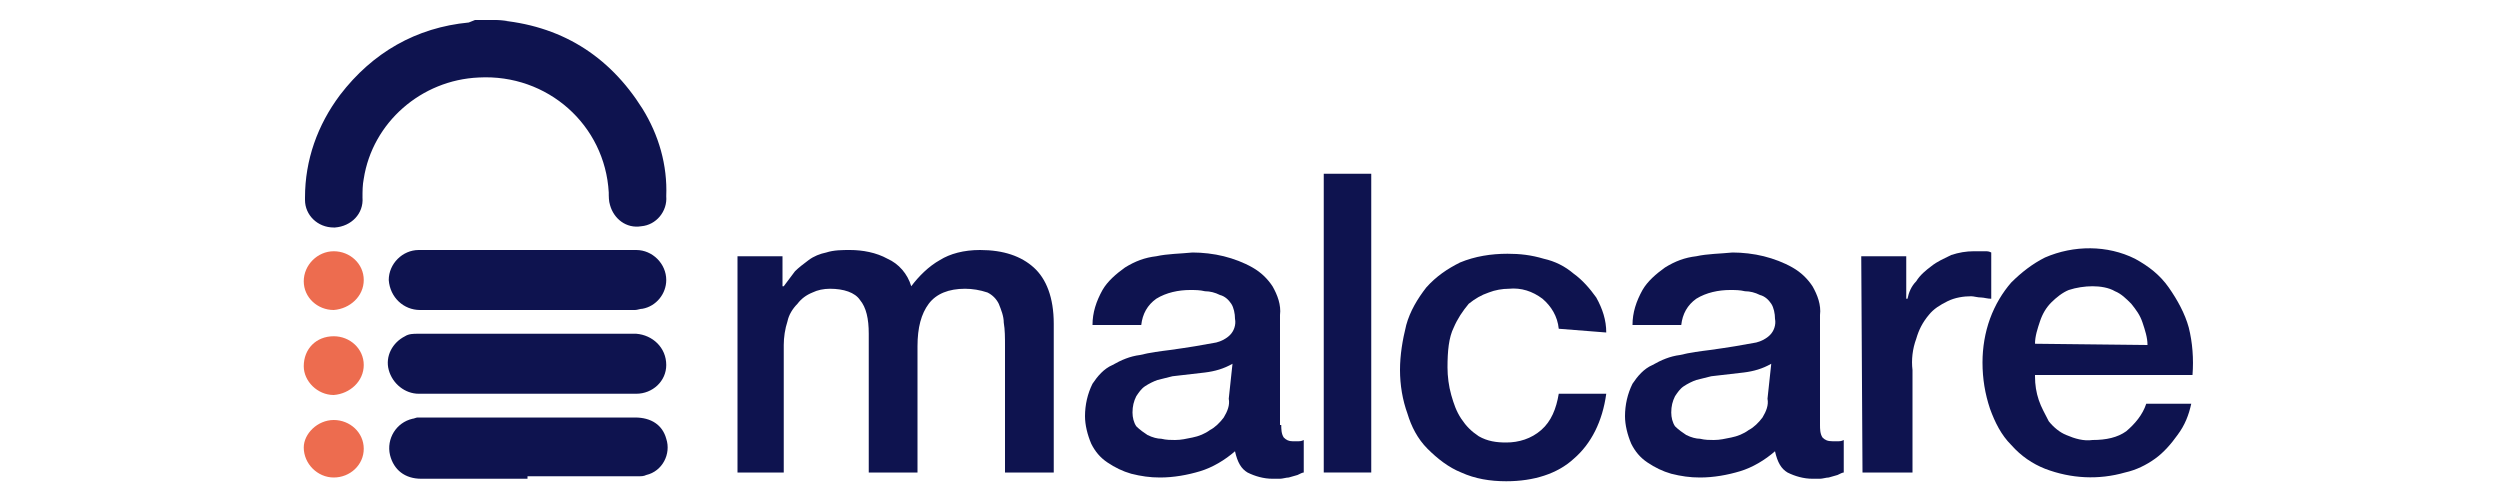
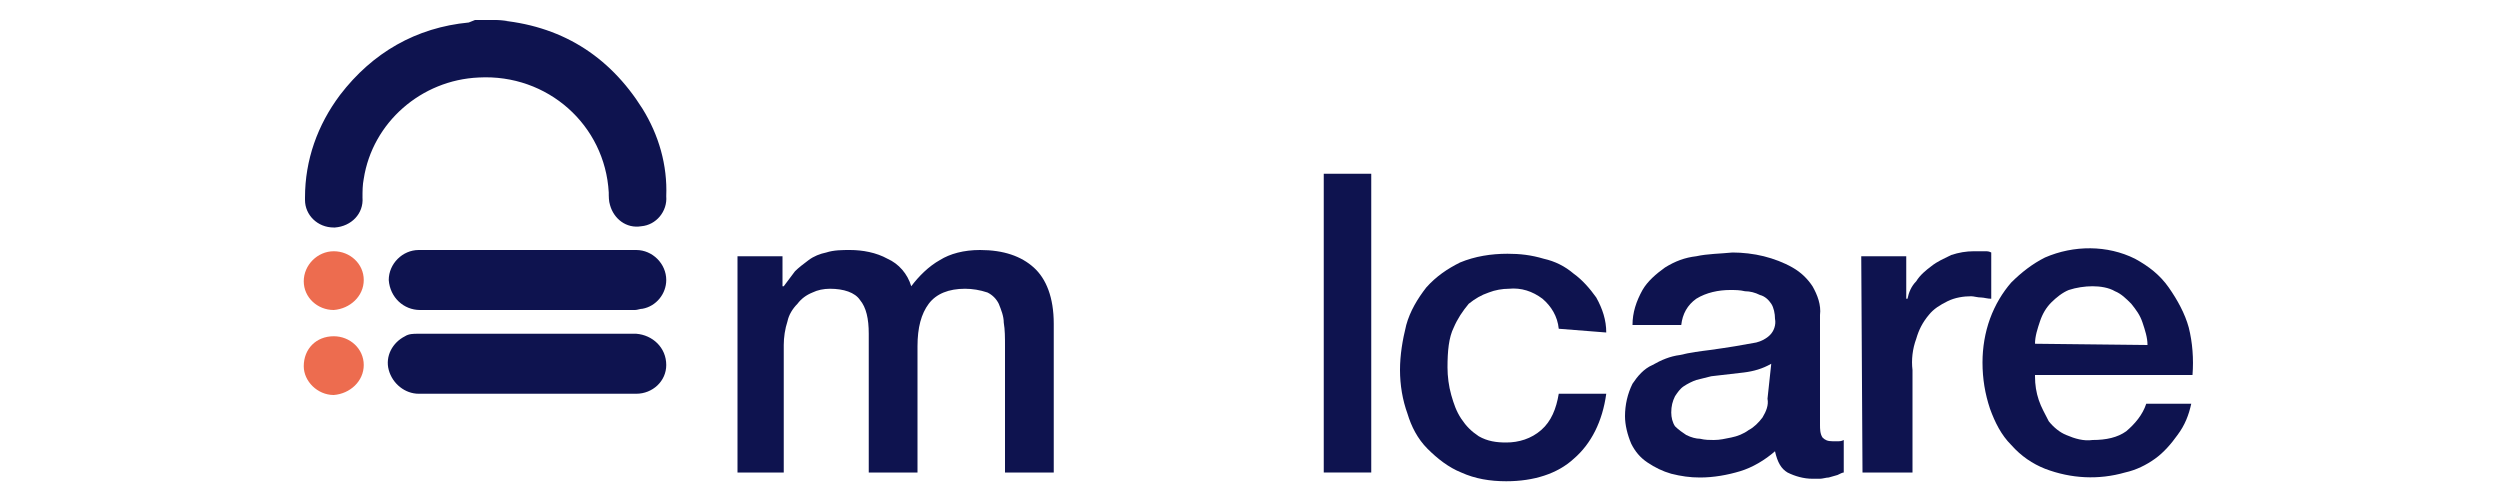
<svg xmlns="http://www.w3.org/2000/svg" xmlns:xlink="http://www.w3.org/1999/xlink" version="1.1" id="Layer_1" x="0px" y="0px" viewBox="0 0 200 40" style="enable-background:new 0 0 200 40;" xml:space="preserve">
  <style type="text/css"> .st0{clip-path:url(#SVGID_00000152971772056357145720000004788656354128589954_);} .st1{fill:#0E134F;} .st2{fill:#ED6C4F;} </style>
  <g>
    <g>
      <defs>
        <rect id="SVGID_1_" x="23.3" width="153.3" height="40" />
      </defs>
      <clipPath id="SVGID_00000126284782814135102490000004720273918482886289_">
        <use xlink:href="#SVGID_1_" style="overflow:visible;" />
      </clipPath>
      <g style="clip-path:url(#SVGID_00000126284782814135102490000004720273918482886289_);">
        <path class="st1" d="M40.6,1.6C40.6,1.6,40.6,1.6,40.6,1.6l-1.7,0.1V1.6H40.6z" />
        <path class="st1" d="M38,1.6h1.7c5.1,0.4,9,2.8,11.7,7.1c1.3,2.1,2,4.5,1.9,7c0.1,1.2-0.8,2.3-2,2.4c-1.2,0.2-2.2-0.6-2.5-1.7 c-0.1-0.3-0.1-0.7-0.1-1c-0.3-5.4-4.9-9.5-10.4-9.2c-4.6,0.2-8.5,3.6-9.2,8.1c-0.1,0.5-0.1,1-0.1,1.5c0.1,1.3-0.9,2.3-2.2,2.4 c0,0-0.1,0-0.1,0c-1.3,0-2.3-1-2.3-2.2c0-0.1,0-0.1,0-0.2c0-3,1-5.8,2.8-8.2c2.6-3.4,6.1-5.4,10.3-5.8L38,1.6z" />
-         <path class="st1" d="M42.2,38.3h-8.5c-1.3,0-2.2-0.7-2.5-1.9c-0.3-1.3,0.5-2.6,1.8-2.9c0.1,0,0.3-0.1,0.4-0.1h17.4 c1.3,0,2.2,0.6,2.5,1.7c0.4,1.2-0.3,2.6-1.6,2.9c-0.2,0.1-0.4,0.1-0.6,0.1c-2.5,0-5,0-7.6,0H42.2z" />
        <path class="st1" d="M42.2,31.5h-8.7c-1.1,0-2.1-0.8-2.4-1.9c-0.3-1.1,0.3-2.2,1.3-2.7c0.3-0.2,0.7-0.2,1-0.2h17.5 c1.3,0.1,2.4,1.1,2.4,2.5c0,1.3-1.1,2.3-2.4,2.3C48,31.5,45.1,31.5,42.2,31.5z" />
        <path class="st1" d="M42.2,24.8h-8.6c-1.3,0-2.4-1-2.5-2.4c0,0,0,0,0,0c0-1.3,1.1-2.4,2.4-2.4c0,0,0.1,0,0.1,0h17.3 c1.3,0,2.4,1.1,2.4,2.4c0,1.1-0.8,2.1-1.9,2.3c-0.2,0-0.4,0.1-0.6,0.1L42.2,24.8z" />
        <path class="st2" d="M26.7,26.9c1.3,0,2.4,1,2.4,2.3c0,1.3-1.1,2.3-2.4,2.4c-1.3,0-2.4-1.1-2.4-2.3 C24.3,27.9,25.3,26.9,26.7,26.9z" />
        <path class="st2" d="M26.7,20.1c1.3,0,2.4,1,2.4,2.3c0,1.3-1.1,2.3-2.4,2.4c-1.3,0-2.4-1-2.4-2.3C24.3,21.2,25.4,20.1,26.7,20.1z " />
-         <path class="st2" d="M26.7,33.6c1.3,0,2.4,1,2.4,2.3c0,1.3-1.1,2.3-2.4,2.3c-1.3,0-2.4-1.1-2.4-2.4 C24.3,34.7,25.4,33.6,26.7,33.6z" />
        <path class="st1" d="M59,20.5h3.6v2.4h0.1c0.3-0.4,0.6-0.8,0.9-1.2c0.3-0.3,0.7-0.6,1.1-0.9c0.4-0.3,0.9-0.5,1.4-0.6 c0.6-0.2,1.3-0.2,1.9-0.2c1,0,2.1,0.2,3,0.7c0.9,0.4,1.6,1.2,1.9,2.2c0.6-0.8,1.4-1.6,2.3-2.1c0.8-0.5,1.9-0.8,3.2-0.8 c1.9,0,3.3,0.5,4.3,1.4c1,0.9,1.6,2.4,1.6,4.5v11.9h-3.9V27.7c0-0.7,0-1.3-0.1-1.9c0-0.5-0.2-1-0.4-1.5c-0.2-0.4-0.5-0.7-0.9-0.9 c-0.6-0.2-1.2-0.3-1.8-0.3c-1.3,0-2.3,0.4-2.9,1.2c-0.6,0.8-0.9,1.9-0.9,3.4v10.1h-3.9V26.7c0-1.2-0.2-2.1-0.7-2.7 c-0.4-0.6-1.3-0.9-2.4-0.9c-0.5,0-1,0.1-1.4,0.3c-0.5,0.2-0.9,0.5-1.2,0.9c-0.4,0.4-0.7,0.9-0.8,1.4c-0.2,0.6-0.3,1.3-0.3,1.9 v10.2H59L59,20.5z" />
-         <path class="st1" d="M102.5,34c0,0.3,0,0.7,0.2,1c0.2,0.2,0.4,0.3,0.7,0.3h0.4c0.2,0,0.3,0,0.5-0.1v2.6c-0.1,0-0.3,0.1-0.5,0.2 l-0.7,0.2c-0.2,0-0.5,0.1-0.7,0.1c-0.2,0-0.4,0-0.6,0c-0.7,0-1.4-0.2-2-0.5c-0.5-0.3-0.8-0.8-1-1.7c-0.8,0.7-1.8,1.3-2.8,1.6 c-1,0.3-2.1,0.5-3.2,0.5c-0.8,0-1.5-0.1-2.3-0.3c-0.7-0.2-1.3-0.5-1.9-0.9c-0.6-0.4-1-0.9-1.3-1.5c-0.3-0.7-0.5-1.5-0.5-2.2 c0-0.9,0.2-1.8,0.6-2.6c0.4-0.6,0.9-1.2,1.6-1.5c0.7-0.4,1.4-0.7,2.2-0.8c0.8-0.2,1.6-0.3,2.4-0.4c0.7-0.1,1.4-0.2,2-0.3 c0.6-0.1,1.1-0.2,1.7-0.3c0.4-0.1,0.8-0.3,1.1-0.6c0.3-0.3,0.5-0.8,0.4-1.3c0-0.4-0.1-0.9-0.3-1.2c-0.2-0.3-0.5-0.6-0.9-0.7 c-0.4-0.2-0.8-0.3-1.2-0.3c-0.4-0.1-0.8-0.1-1.2-0.1c-0.9,0-1.9,0.2-2.7,0.7c-0.7,0.5-1.1,1.2-1.2,2.1h-3.9c0-1,0.3-1.9,0.8-2.8 c0.4-0.7,1.1-1.3,1.8-1.8c0.8-0.5,1.6-0.8,2.5-0.9c0.9-0.2,1.9-0.2,2.9-0.3c0.8,0,1.7,0.1,2.5,0.3c0.8,0.2,1.6,0.5,2.3,0.9 c0.7,0.4,1.2,0.9,1.6,1.5c0.4,0.7,0.7,1.5,0.6,2.3V34L102.5,34z M98.6,29.1c-0.7,0.4-1.4,0.6-2.2,0.7c-0.8,0.1-1.7,0.2-2.6,0.3 c-0.4,0.1-0.8,0.2-1.2,0.3c-0.3,0.1-0.7,0.3-1,0.5c-0.3,0.2-0.5,0.5-0.7,0.8c-0.2,0.4-0.3,0.8-0.3,1.3c0,0.4,0.1,0.8,0.3,1.1 c0.3,0.3,0.6,0.5,0.9,0.7c0.4,0.2,0.8,0.3,1.1,0.3c0.4,0.1,0.8,0.1,1.1,0.1c0.5,0,0.9-0.1,1.4-0.2c0.5-0.1,1-0.3,1.4-0.6 c0.4-0.2,0.8-0.6,1.1-1c0.3-0.5,0.5-1,0.4-1.5L98.6,29.1z" />
        <path class="st1" d="M105.9,13.9h3.8v23.9h-3.8V13.9z" />
        <path class="st1" d="M124.7,26.3c-0.1-1-0.6-1.8-1.3-2.4c-0.8-0.6-1.7-0.9-2.7-0.8c-0.5,0-1.1,0.1-1.6,0.3 c-0.6,0.2-1.1,0.5-1.6,0.9c-0.5,0.6-0.9,1.2-1.2,1.9c-0.4,0.8-0.5,1.9-0.5,3.2c0,0.7,0.1,1.5,0.3,2.2c0.2,0.7,0.4,1.3,0.8,1.9 c0.4,0.6,0.8,1,1.4,1.4c0.7,0.4,1.4,0.5,2.2,0.5c1,0,2-0.3,2.8-1c0.8-0.7,1.2-1.7,1.4-2.9h3.8c-0.3,2.2-1.2,4-2.6,5.2 c-1.3,1.2-3.2,1.8-5.4,1.8c-1.3,0-2.5-0.2-3.6-0.7c-1-0.4-1.9-1.1-2.7-1.9c-0.8-0.8-1.3-1.8-1.6-2.8c-0.4-1.1-0.6-2.3-0.6-3.5 c0-1.2,0.2-2.4,0.5-3.6c0.3-1.1,0.9-2.1,1.6-3c0.8-0.9,1.7-1.5,2.7-2c1.2-0.5,2.5-0.7,3.8-0.7c1,0,1.9,0.1,2.9,0.4 c0.9,0.2,1.7,0.6,2.4,1.2c0.7,0.5,1.3,1.2,1.8,1.9c0.5,0.9,0.8,1.8,0.8,2.8L124.7,26.3L124.7,26.3z" />
        <path class="st1" d="M145.6,34c0,0.3,0,0.7,0.2,1c0.2,0.2,0.4,0.3,0.8,0.3h0.4c0.2,0,0.3,0,0.5-0.1v2.6c-0.1,0-0.3,0.1-0.5,0.2 l-0.7,0.2c-0.2,0-0.5,0.1-0.7,0.1c-0.2,0-0.4,0-0.6,0c-0.7,0-1.4-0.2-2-0.5c-0.5-0.3-0.8-0.8-1-1.7c-0.8,0.7-1.8,1.3-2.8,1.6 c-1,0.3-2.1,0.5-3.2,0.5c-0.8,0-1.5-0.1-2.3-0.3c-0.7-0.2-1.3-0.5-1.9-0.9c-0.6-0.4-1-0.9-1.3-1.5c-0.3-0.7-0.5-1.5-0.5-2.2 c0-0.9,0.2-1.8,0.6-2.6c0.4-0.6,0.9-1.2,1.6-1.5c0.7-0.4,1.4-0.7,2.2-0.8c0.8-0.2,1.6-0.3,2.4-0.4c0.7-0.1,1.4-0.2,2-0.3 c0.6-0.1,1.1-0.2,1.7-0.3c0.4-0.1,0.8-0.3,1.1-0.6c0.3-0.3,0.5-0.8,0.4-1.3c0-0.4-0.1-0.9-0.3-1.2c-0.2-0.3-0.5-0.6-0.9-0.7 c-0.4-0.2-0.8-0.3-1.2-0.3c-0.4-0.1-0.8-0.1-1.2-0.1c-0.9,0-1.9,0.2-2.7,0.7c-0.7,0.5-1.1,1.2-1.2,2.1h-3.9c0-1,0.3-1.9,0.8-2.8 c0.4-0.7,1.1-1.3,1.8-1.8c0.8-0.5,1.6-0.8,2.5-0.9c0.9-0.2,1.9-0.2,2.9-0.3c0.8,0,1.7,0.1,2.5,0.3c0.8,0.2,1.6,0.5,2.3,0.9 c0.7,0.4,1.2,0.9,1.6,1.5c0.4,0.7,0.7,1.5,0.6,2.3L145.6,34L145.6,34L145.6,34z M141.7,29.1c-0.7,0.4-1.4,0.6-2.2,0.7 c-0.8,0.1-1.7,0.2-2.6,0.3c-0.4,0.1-0.8,0.2-1.2,0.3c-0.3,0.1-0.7,0.3-1,0.5c-0.3,0.2-0.5,0.5-0.7,0.8c-0.2,0.4-0.3,0.8-0.3,1.3 c0,0.4,0.1,0.8,0.3,1.1c0.3,0.3,0.6,0.5,0.9,0.7c0.4,0.2,0.8,0.3,1.1,0.3c0.4,0.1,0.8,0.1,1.1,0.1c0.5,0,0.9-0.1,1.4-0.2 c0.5-0.1,1-0.3,1.4-0.6c0.4-0.2,0.8-0.6,1.1-1c0.3-0.5,0.5-1,0.4-1.5L141.7,29.1z" />
        <path class="st1" d="M148.9,20.5h3.6v3.4h0.1c0.1-0.5,0.3-1,0.7-1.4c0.3-0.5,0.8-0.9,1.2-1.2c0.5-0.4,1-0.6,1.6-0.9 c0.6-0.2,1.2-0.3,1.8-0.3c0.3,0,0.6,0,0.9,0c0.2,0,0.3,0,0.5,0.1v3.7c-0.3,0-0.6-0.1-0.8-0.1c-0.3,0-0.6-0.1-0.8-0.1 c-0.6,0-1.3,0.1-1.9,0.4c-0.6,0.3-1.1,0.6-1.5,1.1c-0.5,0.6-0.8,1.2-1,1.9c-0.3,0.8-0.4,1.7-0.3,2.5v8.2H149L148.9,20.5 L148.9,20.5z" />
        <path class="st1" d="M162.8,30.1c0,0.7,0.1,1.3,0.3,1.9c0.2,0.6,0.5,1.1,0.8,1.7c0.4,0.5,0.9,0.9,1.4,1.1 c0.7,0.3,1.4,0.5,2.1,0.4c1.1,0,2-0.2,2.7-0.7c0.7-0.6,1.3-1.3,1.6-2.2h3.6c-0.2,0.9-0.5,1.7-1.1,2.5c-0.5,0.7-1.1,1.4-1.8,1.9 c-0.7,0.5-1.5,0.9-2.4,1.1c-2.1,0.6-4.3,0.5-6.4-0.3c-1-0.4-1.9-1-2.7-1.9c-0.8-0.8-1.3-1.8-1.7-2.9c-0.4-1.2-0.6-2.4-0.6-3.7 c0-1.2,0.2-2.4,0.6-3.5c0.4-1.1,1-2.1,1.7-2.9c0.8-0.8,1.7-1.5,2.7-2c2.3-1,5-1,7.2,0.1c1.1,0.6,2,1.3,2.7,2.3 c0.7,1,1.3,2.1,1.6,3.2c0.3,1.2,0.4,2.5,0.3,3.8H162.8z M171.8,27.6c0-0.6-0.2-1.2-0.4-1.8c-0.2-0.6-0.5-1-0.9-1.5 c-0.4-0.4-0.8-0.8-1.3-1c-0.5-0.3-1.2-0.4-1.8-0.4c-0.6,0-1.3,0.1-1.9,0.3c-0.5,0.2-1,0.6-1.4,1c-0.4,0.4-0.7,0.9-0.9,1.5 c-0.2,0.6-0.4,1.2-0.4,1.8L171.8,27.6z" />
      </g>
    </g>
  </g>
</svg>